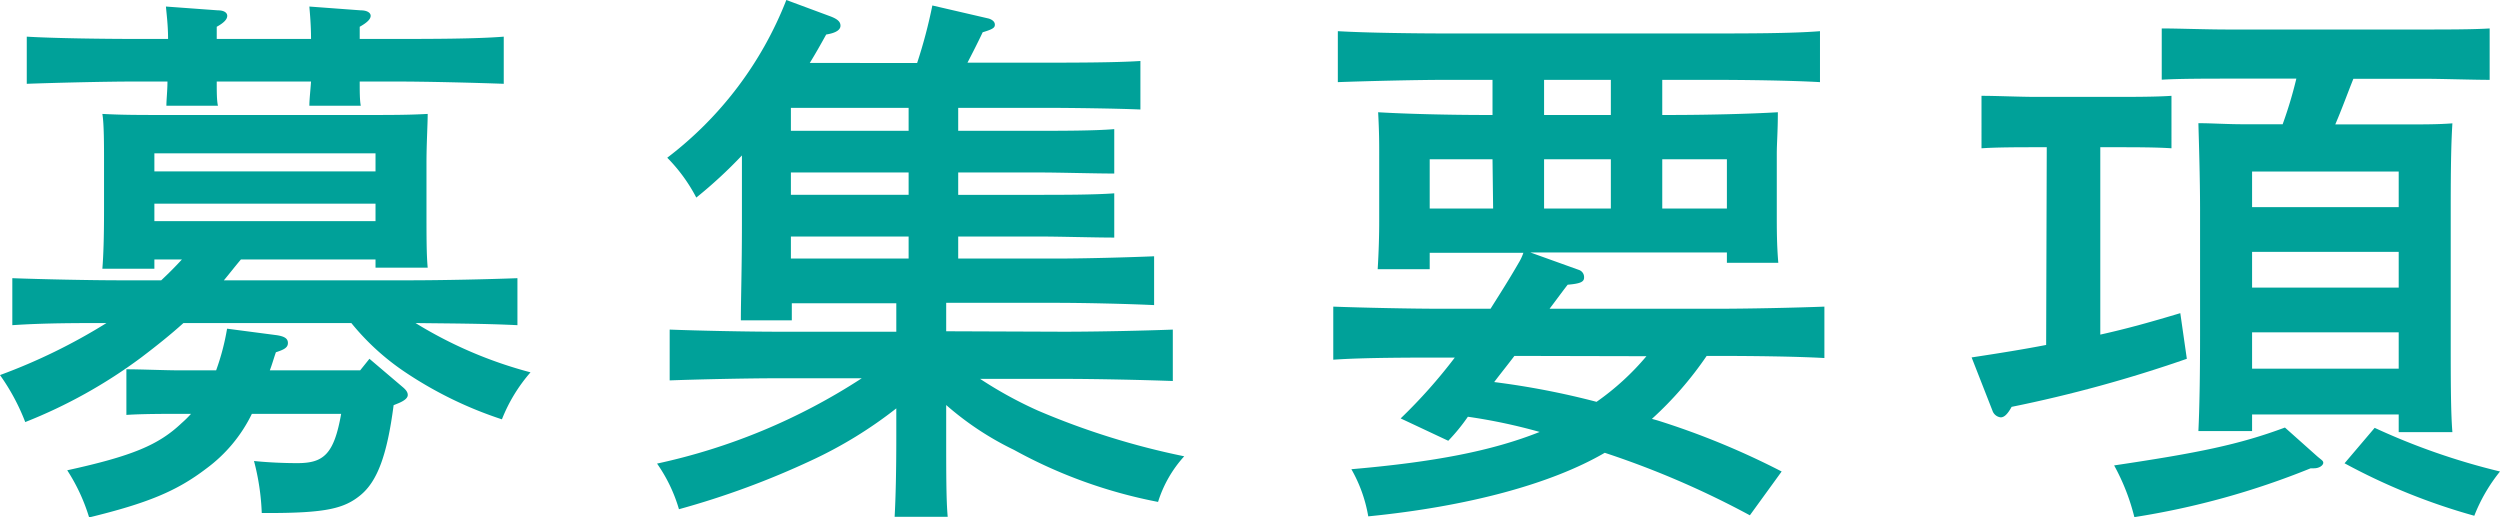
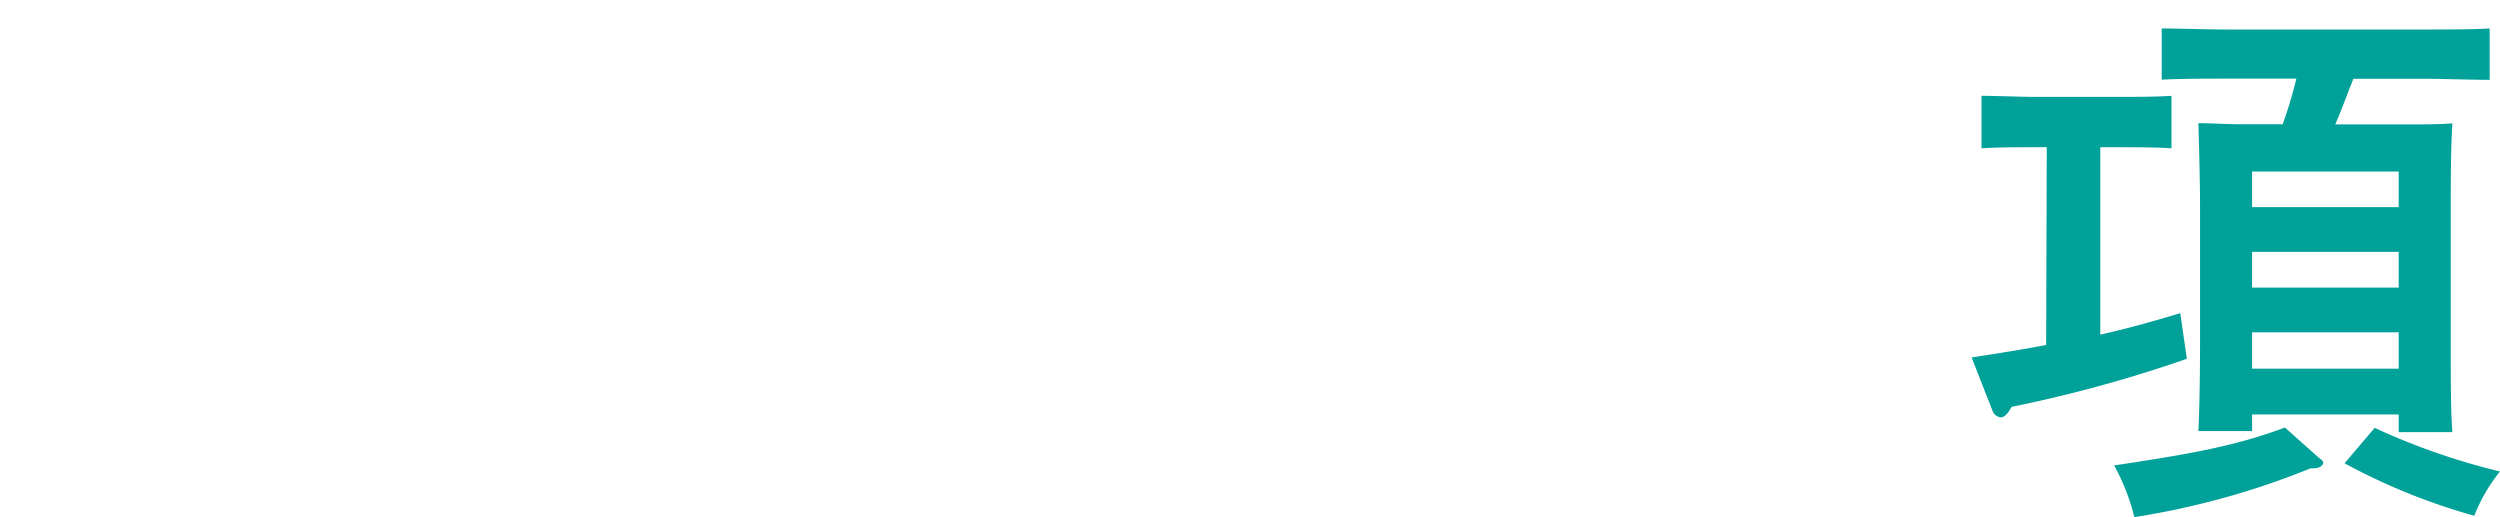
<svg xmlns="http://www.w3.org/2000/svg" viewBox="0 0 164.37 34.02">
  <defs>
    <style>.cls-1{fill:#00a199;}</style>
  </defs>
  <title>employment3</title>
  <g id="Layer_2" data-name="Layer 2">
    <g id="body">
-       <path class="cls-1" d="M12.06,21.24c-.83.75-1.73,1.47-2.77,2.26a33.19,33.19,0,0,1-7.63,4.25A14,14,0,0,0,0,24.66a38.14,38.14,0,0,0,7-3.42c-2,0-4.14,0-6.19.14V18.29c1.87.07,5.11.14,7.16.14h2.63c.46-.43.93-.9,1.36-1.37H10.15v.61H6.73c.07-.86.11-2.05.11-3.81V10.69c0-1.15,0-2.56-.11-3.2,1.33.07,2.34.07,4.21.07H24.12c1.62,0,2.73,0,4-.07,0,.64-.08,2-.08,3.2v3.17c0,1.69,0,2.88.08,3.74H24.69v-.54H15.84c-.4.47-.76.94-1.12,1.37H26.85c2.27,0,5.33-.07,7.17-.14v3.09c-2.24-.11-4.47-.11-6.7-.14a28,28,0,0,0,7.56,3.24A10.63,10.63,0,0,0,33,27.57a25.84,25.84,0,0,1-6.3-3.06,16.07,16.07,0,0,1-3.6-3.27ZM23.65,5.36c0,.62,0,1.23.07,1.59H20.34c0-.4.07-1,.11-1.59h-6.2c0,.62,0,1.26.08,1.59H10.94c0-.4.07-1,.07-1.59H8.93c-2,0-5.22.08-7.17.15V2.41c1.84.11,5.12.15,7.17.15h2.12c0-.94-.11-1.73-.14-2.13l3.42.25c.39,0,.61.15.61.36s-.18.44-.69.72v.8h6.2c0-.94-.08-1.73-.11-2.13l3.38.25c.4,0,.65.15.65.36s-.22.44-.72.72v.8h2.27c2.26,0,5.36,0,7.2-.15v3.1c-1.95-.07-5-.15-7.2-.15Zm2.23,21.28c-.43,3.31-1.08,5-2.16,5.9s-2.3,1.19-6.08,1.19h-.43a15.58,15.58,0,0,0-.51-3.42c1.08.11,2.13.14,2.85.14,1.72,0,2.41-.57,2.88-3.24H16.56a9.75,9.75,0,0,1-3,3.6c-1.94,1.48-3.85,2.27-7.7,3.21a12.15,12.15,0,0,0-1.44-3.1c4.28-.94,6-1.66,7.52-3.1a7.17,7.17,0,0,0,.62-.61h-.69c-1,0-2.55,0-3.56.07v-3c1,0,2.52.07,3.56.07h2.34a15.49,15.49,0,0,0,.72-2.74l3.28.43c.5.08.72.22.72.51s-.22.43-.79.61c-.15.43-.26.83-.4,1.19h5.94l.61-.76,2.2,1.87c.21.18.32.33.32.51s-.18.36-.61.54ZM24.69,11.27V10.08H10.15v1.19ZM10.15,14.54H24.69V13.39H10.15Z" />
-       <path class="cls-1" d="M69.91,21.81c2.27,0,5.36-.07,7.2-.14v3.38c-1.91-.07-5-.14-7.2-.14H64.44A26.81,26.81,0,0,0,68.25,27,49.81,49.81,0,0,0,77.86,30,8,8,0,0,0,76.14,33a32.19,32.19,0,0,1-9.47-3.42,19.84,19.84,0,0,1-4.46-2.95v2.09c0,2.34,0,4.18.1,5.26H58.82c.07-1.26.11-3,.11-5.26V26.85a28.32,28.32,0,0,1-5.58,3.42,54.88,54.88,0,0,1-8.71,3.21,10.18,10.18,0,0,0-1.44-3,40.17,40.17,0,0,0,13.46-5.61H51.19c-2,0-5.22.07-7.16.14V21.67c1.83.07,5.07.14,7.16.14h7.74V19.94H52.06c0,.36,0,.76,0,1.12H48.71c0-1.41.07-3.42.07-6.34v-4.5a30,30,0,0,1-3,2.77,10.84,10.84,0,0,0-1.91-2.62A24,24,0,0,0,51.7,0l2.91,1.08c.47.18.65.36.65.61s-.25.47-.94.58c-.36.65-.72,1.29-1.08,1.87H60.3a32.83,32.83,0,0,0,1-3.78l3.71.86c.25.08.4.22.4.4s-.08.29-.8.5c-.07.15-.39.83-1,2h4.89c1.87,0,4.82,0,6.48-.11V7.2c-1.66-.07-4.61-.11-6.48-.11H63V8.6h5.26c1.48,0,3.71,0,5-.11v2.92c-1.33,0-3.56-.07-5-.07H63v1.47h5.26c1.48,0,3.71,0,5-.1v2.91c-1.33,0-3.56-.07-5-.07H63V17H69.4c1.91,0,4.83-.08,6.48-.15v3.21c-1.65-.08-4.57-.15-6.48-.15H62.21v1.87ZM52,8.6h7.74V7.09H52Zm0,4.21h7.74V11.34H52ZM52,17h7.74V15.55H52Z" />
-       <path class="cls-1" d="M103.82,17.75a.5.5,0,0,1,.33.5c0,.29-.26.4-1.08.47-.44.57-.83,1.11-1.19,1.58h10.9c2.27,0,5.33-.07,7.17-.14v3.38c-1.91-.11-5-.14-7.17-.14h-.57a23.27,23.27,0,0,1-3.6,4.14l.36.1A51.38,51.38,0,0,1,117.14,31l-2.09,2.88a58.8,58.8,0,0,0-9.54-4.11c-3.52,2.05-9,3.53-15.55,4.18a9.43,9.43,0,0,0-1.11-3.1c5.43-.47,9.21-1.19,12.38-2.45a36.48,36.48,0,0,0-4.72-1,12.5,12.5,0,0,1-1.29,1.58l-3.13-1.47a34.47,34.47,0,0,0,3.56-4h-.83c-2,0-5.22,0-7.16.14V20.16c1.87.07,5.11.14,7.16.14H98c.54-.86,1.19-1.87,1.84-3a3.32,3.32,0,0,0,.32-.68H94v1.08H90.58c.07-1.15.1-2.23.1-3.13V10.15c0-.79,0-1.44-.07-2.77,1.84.11,4.68.18,7.13.18h.39V5.25h-3c-2,0-5.22.08-7.17.15V2.05c1.87.11,5.11.15,7.17.15H112.5c2.26,0,5.32,0,7.16-.15V5.4c-1.91-.11-5-.15-7.16-.15h-3.21V7.56h.47c2.45,0,5.29-.07,7.13-.18,0,1.29-.07,2-.07,2.77v4c0,.9,0,1.95.1,3.13h-3.38v-.68H100.62Zm-5.69-7.28H94v3.24h4.17ZM99.57,23.4c-.43.57-.9,1.15-1.33,1.72a52.27,52.27,0,0,1,6.73,1.3,17.09,17.09,0,0,0,3.28-3Zm6.34-15.84V5.25h-4.39V7.56Zm0,2.91h-4.39v3.24h4.39Zm7.63,3.24V10.47h-4.25v3.24Z" />
      <path class="cls-1" d="M134.57,9.68h-.72c-1,0-2.56,0-3.57.07V6.3c1,0,2.52.07,3.57.07h5.36c1,0,2.56,0,3.56-.07V9.75c-1-.07-2.52-.07-3.56-.07h-1.12V22c1.81-.4,3.46-.87,5.26-1.41l.43,3a88.58,88.58,0,0,1-11.52,3.16c-.28.51-.5.69-.72.69A.65.65,0,0,1,131,27l-1.37-3.5c1.84-.28,3.46-.54,4.9-.82ZM152.35,30c.29.25.4.29.4.43s-.22.36-.62.36h-.21A52.21,52.21,0,0,1,140.33,34,14,14,0,0,0,139,30.6c5.58-.83,8.21-1.37,11.23-2.49Zm-4.28-1.66h-3.53c.07-1.44.11-3.52.11-6.33V13.82c0-2.16-.08-4.57-.11-5.72.93,0,1.8.07,3.06.07h2.48a27.83,27.83,0,0,0,.9-3h-4.53c-1.19,0-3.21,0-4.32.07V1.87c1.08,0,2.91.07,4.32.07h12.92c1.4,0,3.24,0,4.32-.07V5.25c-1.12,0-3.13-.07-4.32-.07h-4.64c-.4,1-.76,2-1.19,3h4.64c1.26,0,2.12,0,3.06-.07-.07,1.19-.11,2.45-.11,5.72v8.24c0,2.88,0,5,.11,6.34h-3.53V27.25h-9.64Zm9.64-17.06h-9.64v2.34h9.64Zm-9.64,7.63h9.64V16.56h-9.64Zm0,5.33h9.64V21.85h-9.64Zm8.06,3.89A44.34,44.34,0,0,0,164.37,31a11,11,0,0,0-1.69,2.91,40.7,40.7,0,0,1-8.53-3.45Z" />
    </g>
  </g>
</svg>